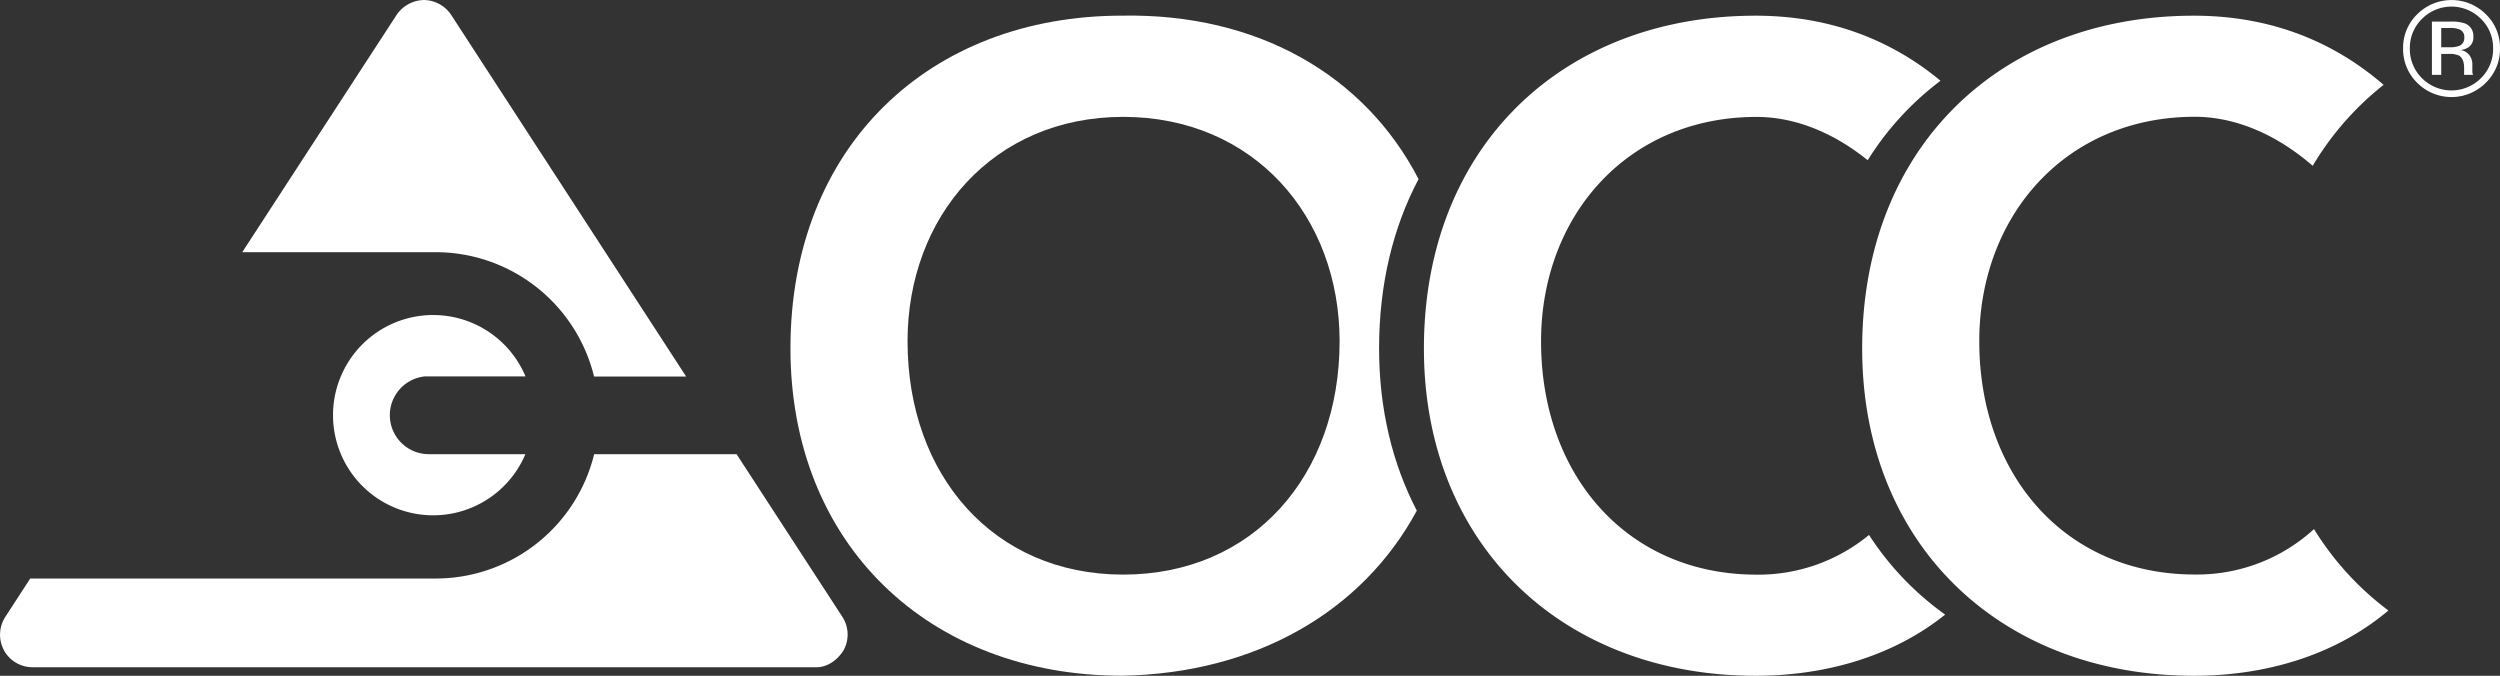
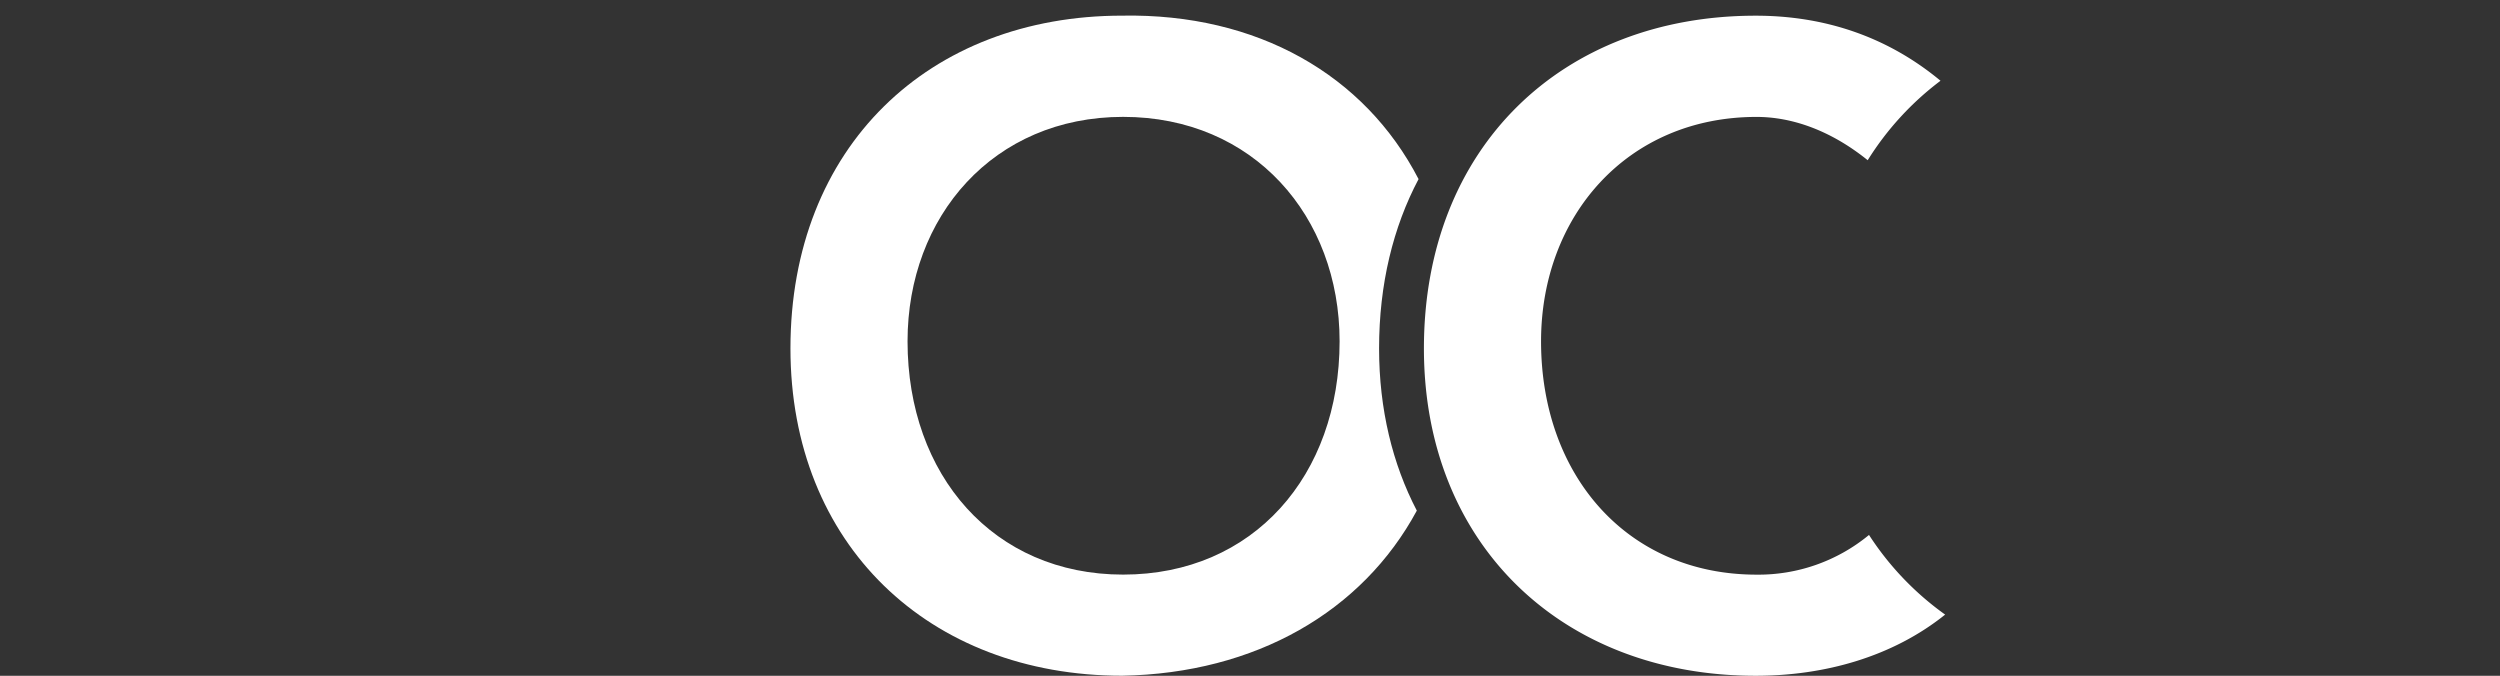
<svg xmlns="http://www.w3.org/2000/svg" id="Layer_1" data-name="Layer 1" viewBox="0 0 555.95 150.28">
  <rect x="0" y="0" width="555.95" height="150.28" fill="#333333" stroke="none" />
  <defs>
    <style>.cls-1{fill:#fff;}</style>
  </defs>
  <title>occ_logo_white</title>
  <path class="cls-1" d="M318.06,113.56c-12.12,22.45-35.83,36.17-65.51,36.71-43,0-73.78-29.2-73.78-72.79,0-44.78,30.78-74,73.78-74,30-.54,53.91,13.16,65.9,36.35-5.65,10.67-8.78,23.36-8.78,37.64,0,13.57,3,25.74,8.39,36.08Zm-65.31,14.22c29,0,48.14-22.09,48.14-51.88,0-27.82-19.14-49.91-48.14-49.91-28.81,0-47.94,22.09-47.94,49.91,0,29.79,19.13,51.88,47.94,51.88Z" transform="translate(-2.99)" />
  <path class="cls-1" d="M435.57,136.66c-11.7,9.39-26.8,13.62-42.15,13.62-43,0-73.78-29.2-73.78-72.79,0-44.78,30.77-74,73.78-74,15.18,0,29.17,4.57,41.1,14.47a65.47,65.47,0,0,0-16.19,17.67C410,28.92,401.39,26,393.62,26c-28.8,0-47.93,22.1-47.93,49.91,0,29.79,19.14,51.88,47.93,51.88a38.62,38.62,0,0,0,25-8.83,65.43,65.43,0,0,0,16.91,17.7Z" transform="translate(-2.99)" />
-   <path class="cls-1" d="M534.1,135.78c-11.84,10-27.4,14.5-43.22,14.5-43,0-73.78-29.2-73.78-72.79,0-44.78,30.77-74,73.78-74,15.64,0,30,4.85,42.18,15.38a65.52,65.52,0,0,0-15.77,18c-8.81-7.62-18-10.9-26.21-10.9-28.8,0-47.94,22.1-47.94,49.91,0,29.79,19.14,51.88,47.94,51.88a38.54,38.54,0,0,0,26.5-10.1,65.44,65.44,0,0,0,16.52,18.09Z" transform="translate(-2.99)" />
-   <path class="cls-1" d="M3.89,144.66a7.26,7.26,0,0,0,6.38,3.72H184.35s3.47.38,6.14-3.61a7.24,7.24,0,0,0-.22-7.67L166.79,101H135.12a36.28,36.28,0,0,1-35.24,27.65H9.71L4.2,137.14a7.28,7.28,0,0,0-.3,7.51Z" transform="translate(-2.99)" />
-   <path class="cls-1" d="M155.58,83.74,103.28,3.25a7.43,7.43,0,0,0-6-3.25,7.54,7.54,0,0,0-6.07,3.28L56.86,56.08h43a36.29,36.29,0,0,1,35.24,27.66Z" transform="translate(-2.99)" />
-   <path class="cls-1" d="M119.84,101l-21.53,0a8.67,8.67,0,0,1-.79-17.3c.27,0,22.33,0,22.33,0a22.27,22.27,0,1,0,0,17.25Z" transform="translate(-2.99)" />
-   <path class="cls-1" d="M555.78,18.41a10.76,10.76,0,0,1-15.26,0,10.48,10.48,0,0,1-3.13-7.65,10.37,10.37,0,0,1,3.16-7.61,10.8,10.8,0,0,1,15.23,0,10.33,10.33,0,0,1,3.16,7.61A10.44,10.44,0,0,1,555.78,18.41ZM541.59,4.2a9,9,0,0,0-2.7,6.57,9.09,9.09,0,0,0,2.69,6.61,9.26,9.26,0,0,0,13.13,0,9.07,9.07,0,0,0,2.7-6.61,9,9,0,0,0-2.7-6.57,9.24,9.24,0,0,0-13.12,0Zm6.35.6a9.09,9.09,0,0,1,3.23.42,2.94,2.94,0,0,1,1.84,3,2.6,2.6,0,0,1-1.15,2.34,4.49,4.49,0,0,1-1.71.58,2.86,2.86,0,0,1,2,1.16,3.25,3.25,0,0,1,.64,1.84V15c0,.28,0,.57,0,.88a1.93,1.93,0,0,0,.1.62l.07.15h-2l0-.12a.88.88,0,0,1,0-.13l0-.38v-.94q0-2-1.12-2.71a5,5,0,0,0-2.32-.38h-1.65v4.66H543.8V4.8Zm2.25,1.86a5.42,5.42,0,0,0-2.53-.44h-1.79v4.29h1.89a5.58,5.58,0,0,0,2-.27A1.81,1.81,0,0,0,551,8.4,1.81,1.81,0,0,0,550.19,6.67Z" transform="translate(-2.99)" />
</svg>